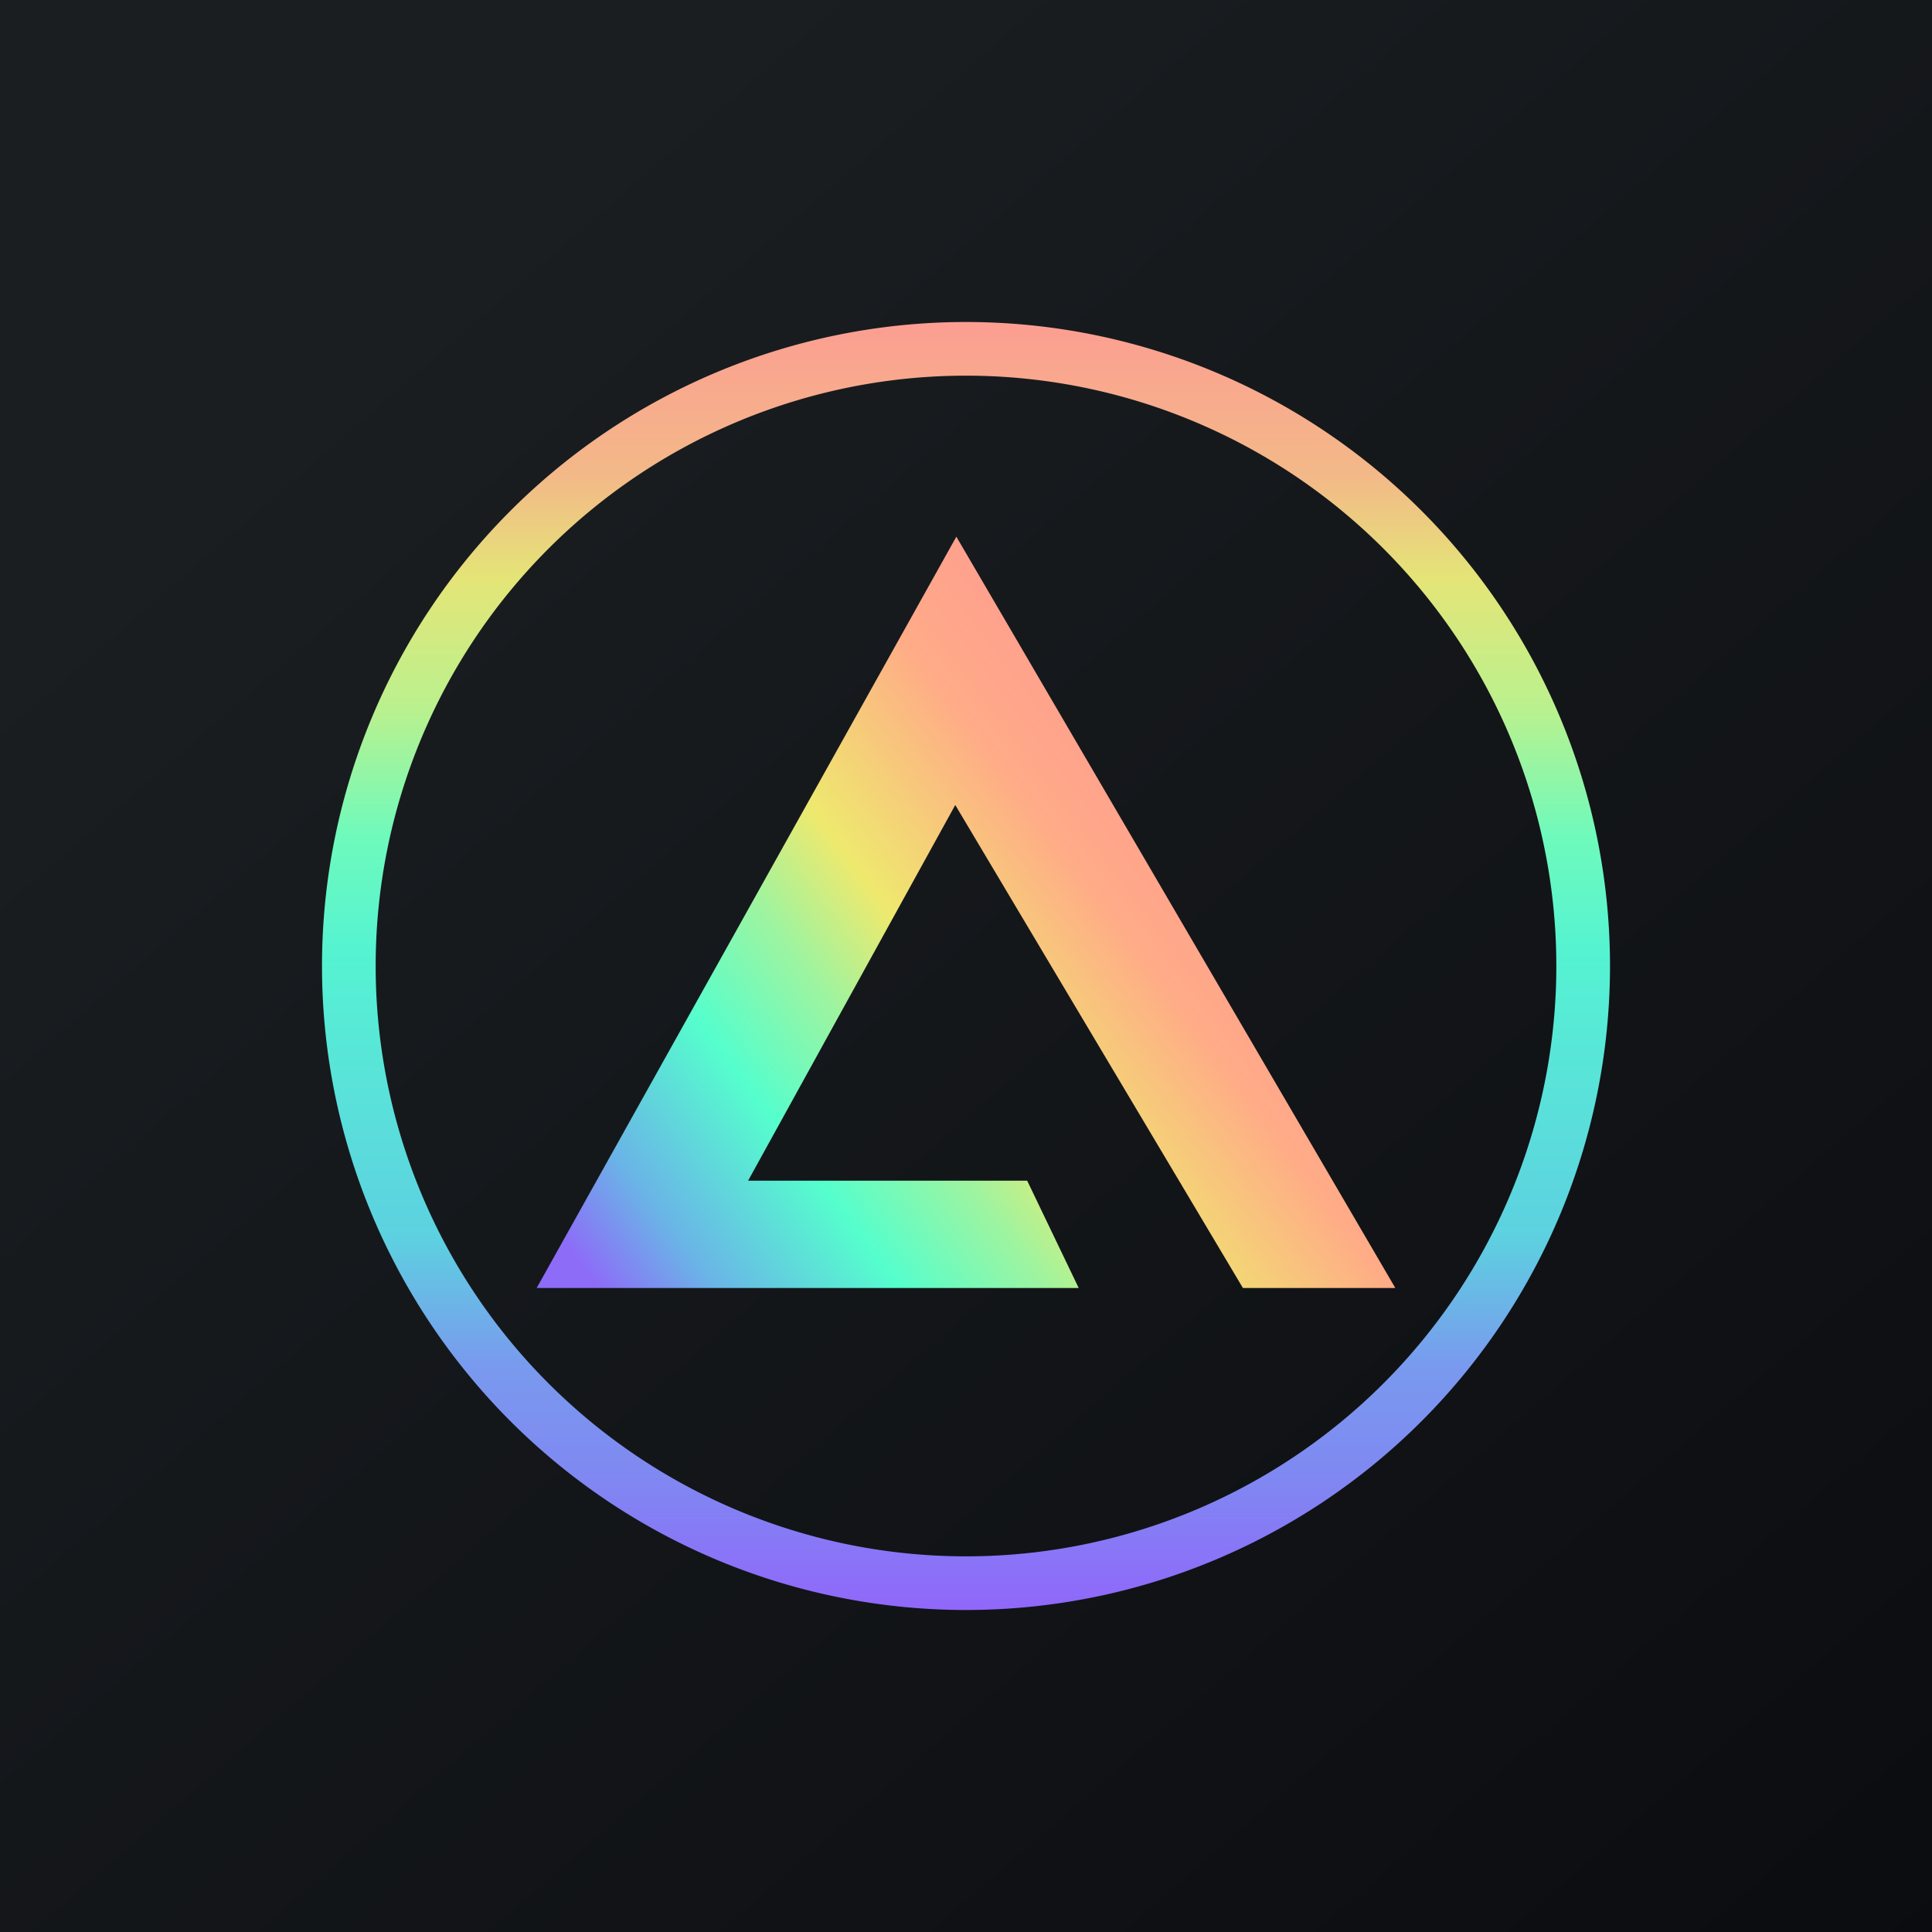
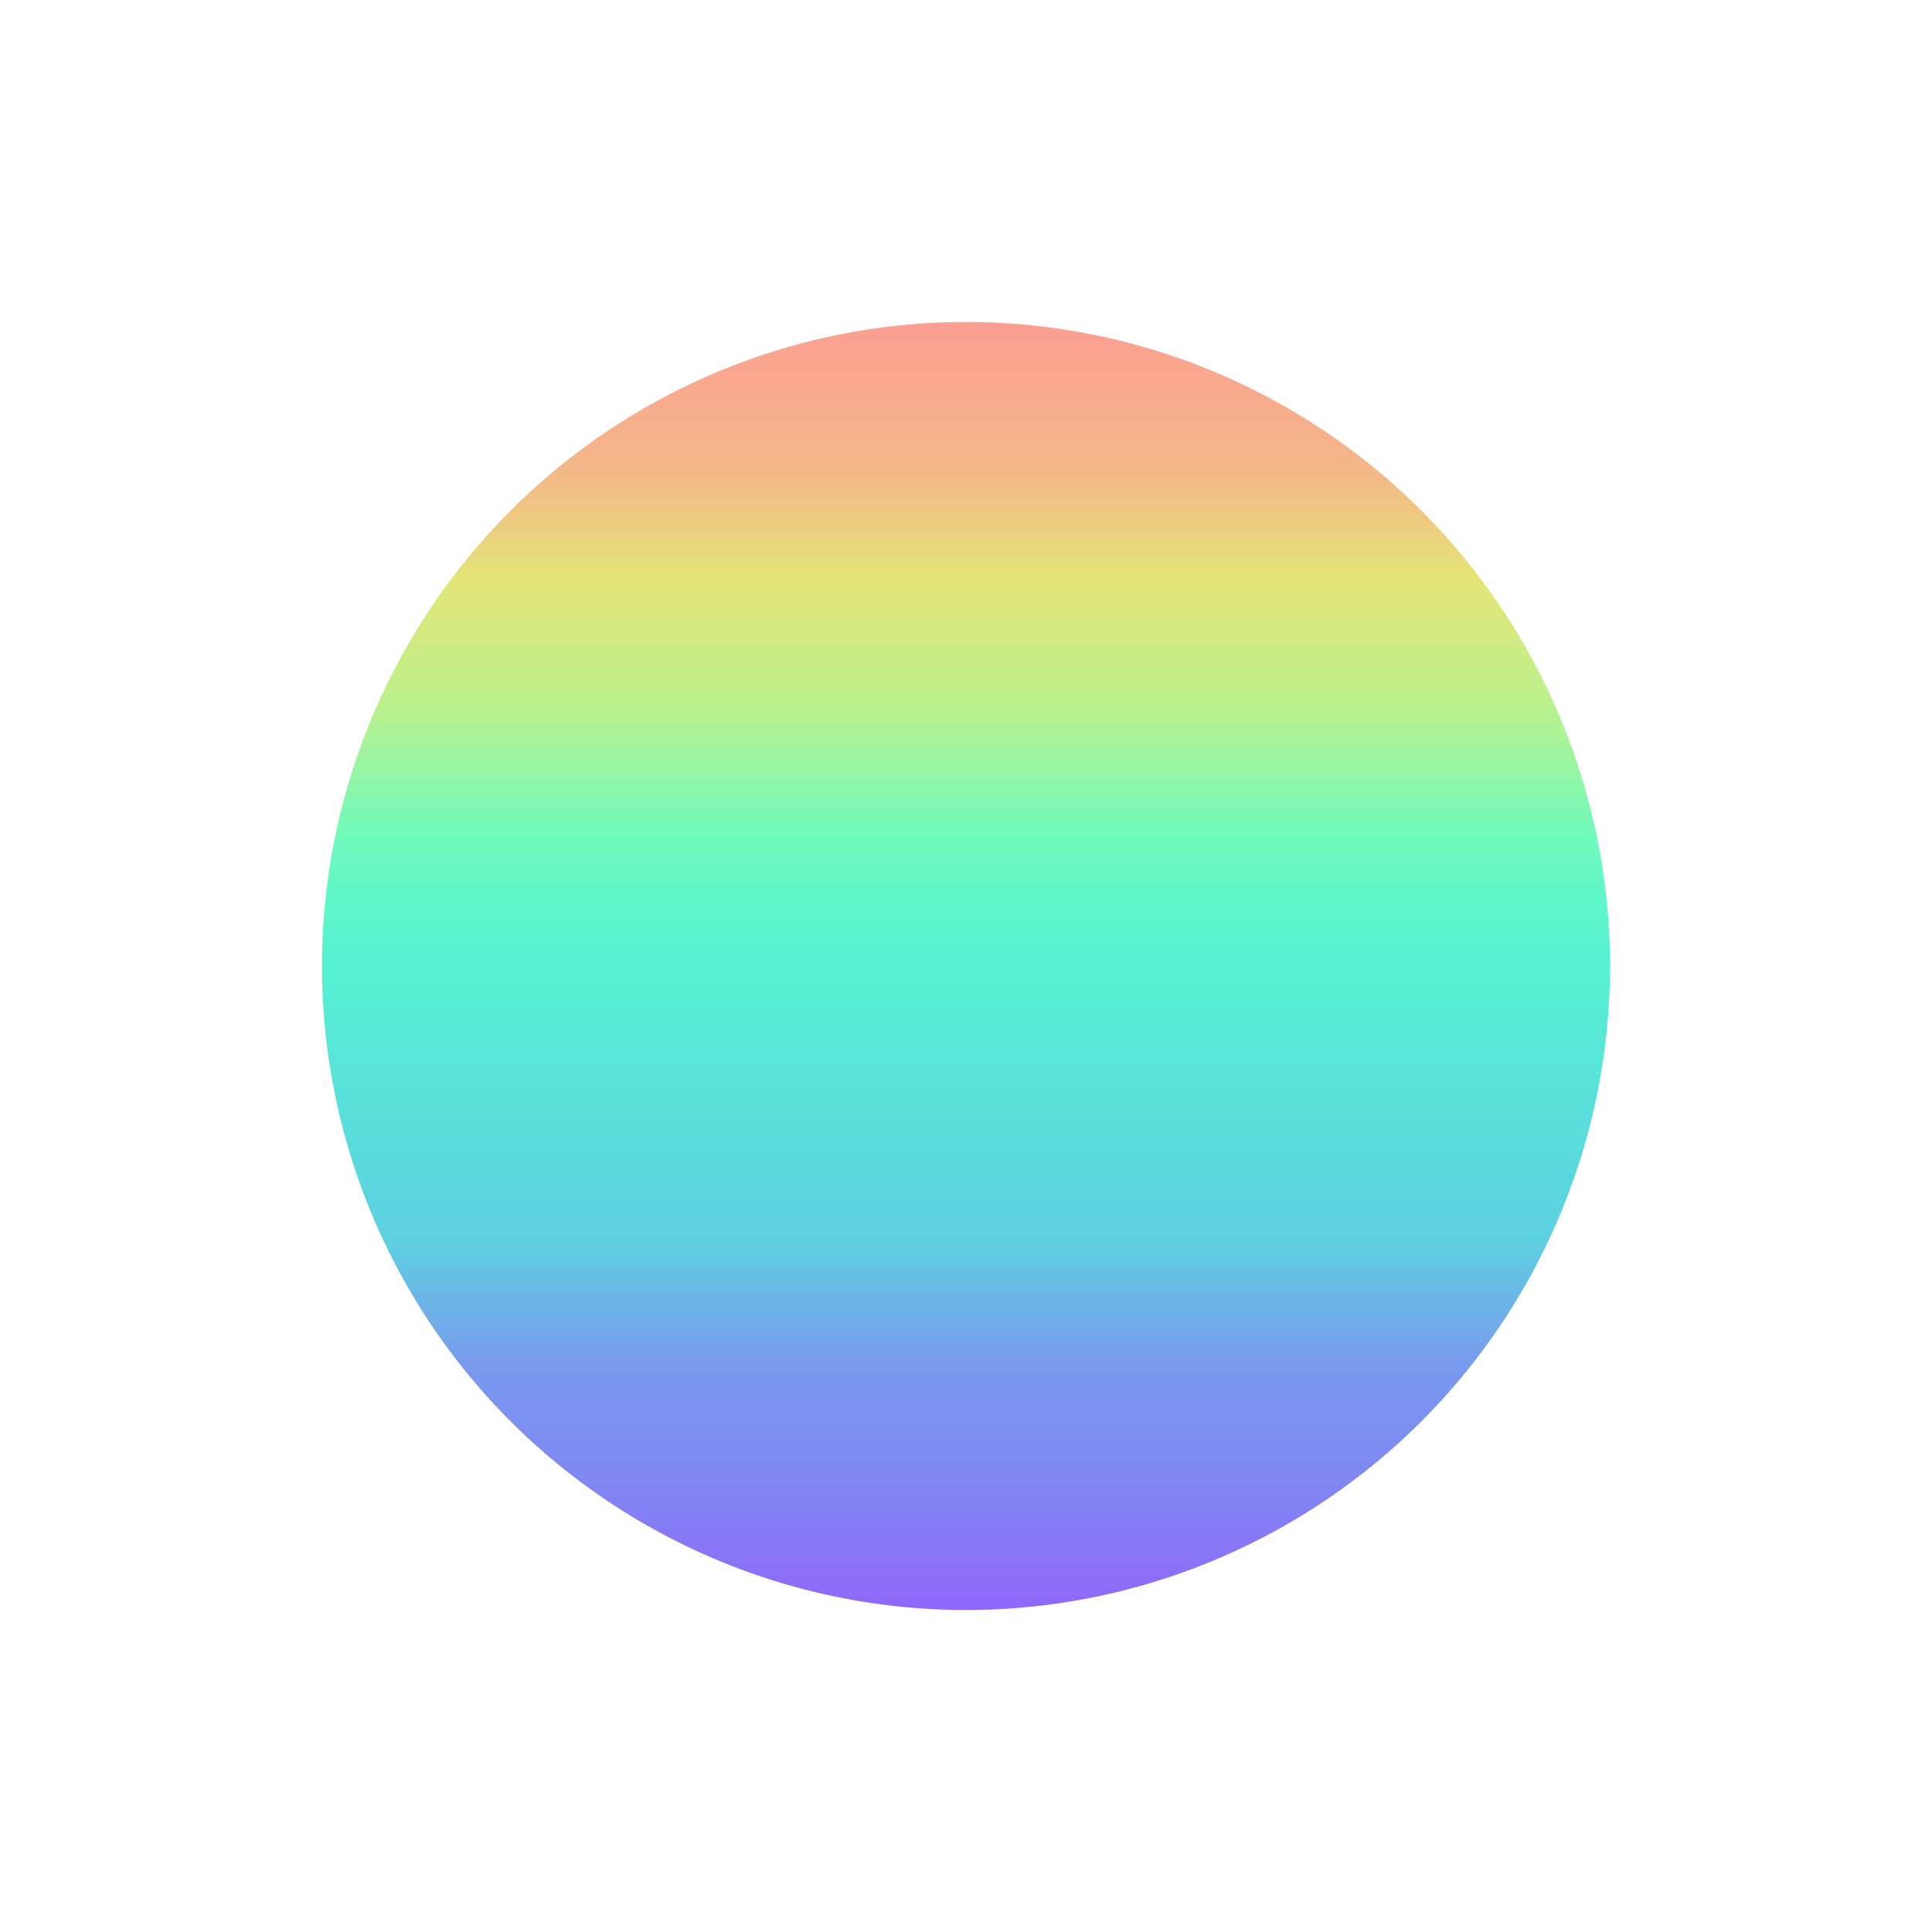
<svg xmlns="http://www.w3.org/2000/svg" width="18" height="18" viewBox="0 0 18 18">
-   <path fill="url(#a3y1cmi3o)" d="M0 0h18v18H0z" />
  <path d="M10.05 12H5l3.91-7L13 12h-1.42L8.9 7.5 6.97 11h2.6l.48 1Z" fill="url(#b3y1cmi3o)" />
-   <path fill-rule="evenodd" d="M9 15A6 6 0 1 0 9 3a6 6 0 0 0 0 12Zm0-.5a5.5 5.5 0 1 0 0-11 5.5 5.5 0 0 0 0 11Z" fill="url(#c3y1cmi3o)" />
+   <path fill-rule="evenodd" d="M9 15A6 6 0 1 0 9 3a6 6 0 0 0 0 12Zm0-.5Z" fill="url(#c3y1cmi3o)" />
  <defs>
    <linearGradient id="a3y1cmi3o" x1="3.35" y1="3.12" x2="21.9" y2="24.43" gradientUnits="userSpaceOnUse">
      <stop stop-color="#1A1E21" />
      <stop offset="1" stop-color="#06060A" />
    </linearGradient>
    <linearGradient id="b3y1cmi3o" x1="11.32" y1="7.6" x2="5.54" y2="11.96" gradientUnits="userSpaceOnUse">
      <stop offset=".03" stop-color="#FF9F8F" />
      <stop offset=".18" stop-color="#FFAB87" />
      <stop offset=".41" stop-color="#EEE96E" />
      <stop offset=".54" stop-color="#9DF4A0" />
      <stop offset=".69" stop-color="#55FECD" />
      <stop offset=".88" stop-color="#6AB4E7" />
      <stop offset="1" stop-color="#8D6CF8" />
    </linearGradient>
    <linearGradient id="c3y1cmi3o" x1="9" y1="3" x2="9" y2="15" gradientUnits="userSpaceOnUse">
      <stop stop-color="#FC9E92" />
      <stop offset=".12" stop-color="#F3B988" />
      <stop offset=".2" stop-color="#E4E577" />
      <stop offset=".3" stop-color="#BAF18E" />
      <stop offset=".4" stop-color="#6EFABC" />
      <stop offset=".49" stop-color="#55F3D2" />
      <stop offset=".59" stop-color="#59E3D9" />
      <stop offset=".71" stop-color="#5DD1E0" />
      <stop offset=".81" stop-color="#799AEE" />
      <stop offset=".9" stop-color="#8087F2" />
      <stop offset="1" stop-color="#9067FA" />
    </linearGradient>
  </defs>
</svg>